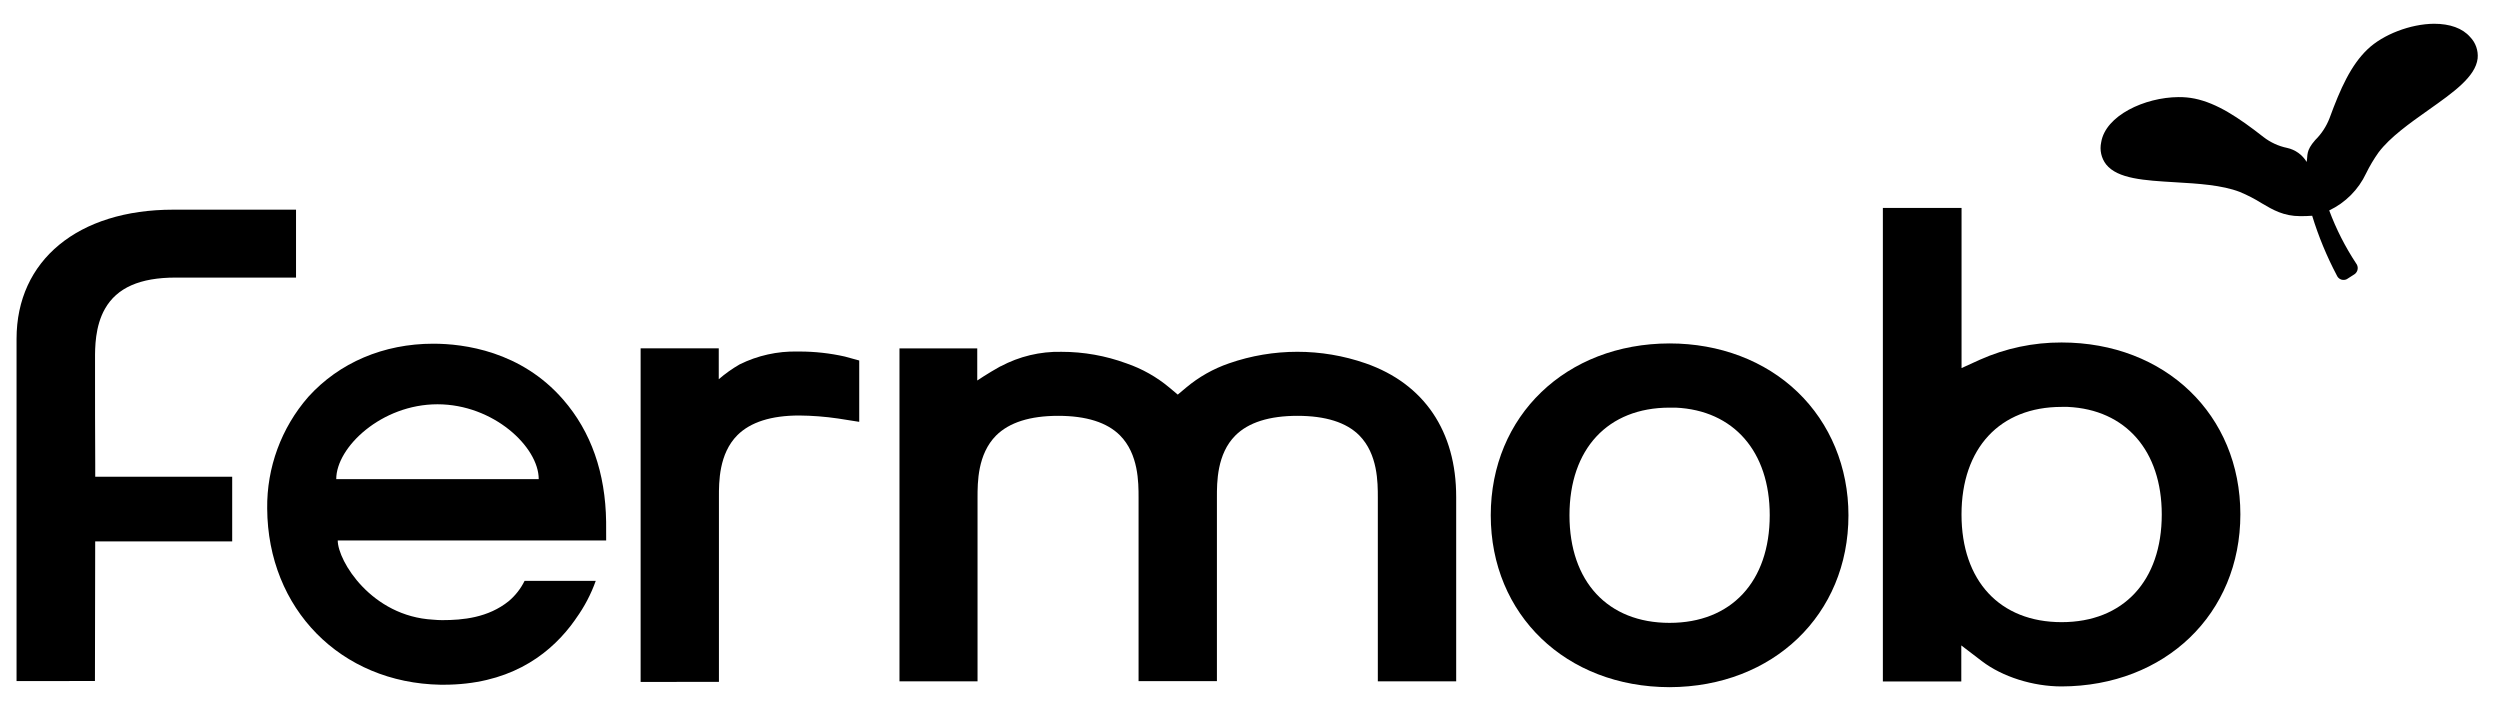
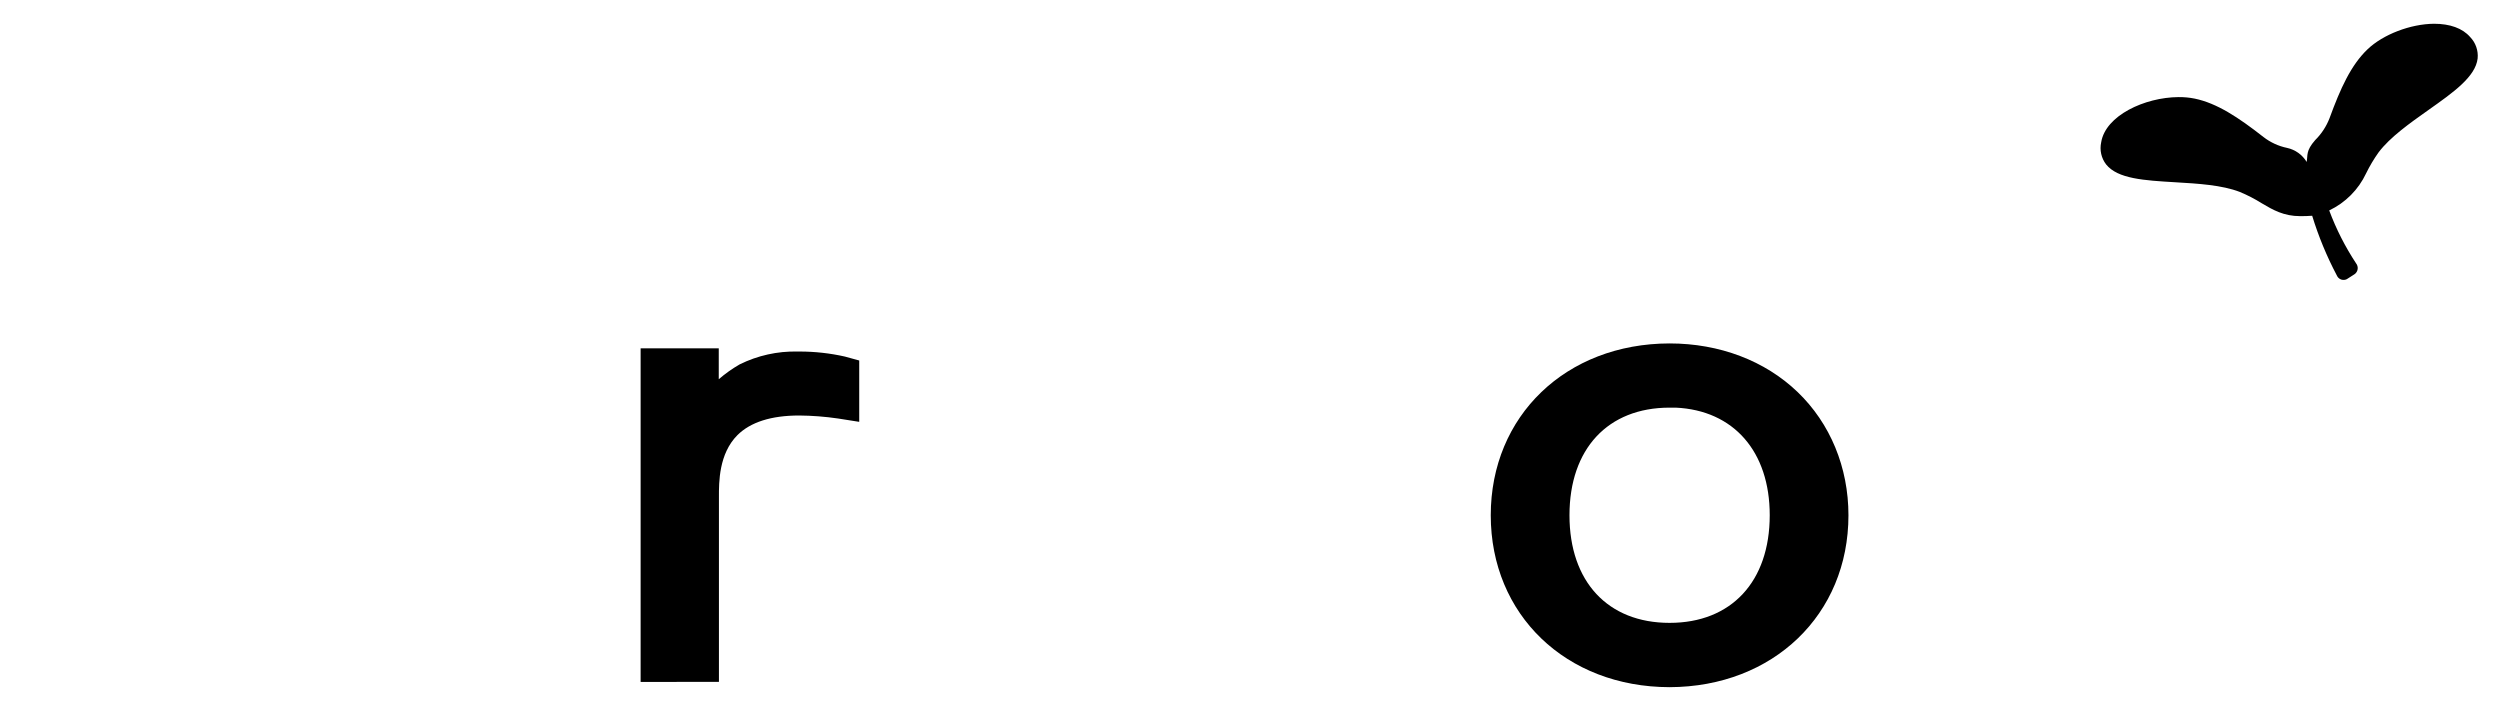
<svg xmlns="http://www.w3.org/2000/svg" width="129" height="37" viewBox="0 0 129 37" fill="none">
  <path d="M121.616 13.655C121.663 13.747 121.672 13.854 121.64 13.952C121.608 14.05 121.539 14.132 121.447 14.18C121.447 14.18 121.204 14.338 121.095 14.405C121.013 14.446 120.919 14.455 120.831 14.432C120.742 14.408 120.665 14.353 120.615 14.277C120.601 14.255 120.59 14.232 120.579 14.21C120.06 13.226 119.634 12.196 119.308 11.133C119.161 11.15 118.827 11.153 118.69 11.153C117.841 11.153 117.289 10.834 116.705 10.488C116.345 10.262 115.967 10.067 115.575 9.904C114.651 9.547 113.423 9.474 112.234 9.404C110.645 9.31 109.272 9.229 108.677 8.486C108.553 8.326 108.466 8.14 108.422 7.943C108.378 7.745 108.378 7.54 108.421 7.343C108.643 5.964 110.662 5.024 112.408 5.01C112.689 5.007 112.97 5.033 113.246 5.088C114.394 5.326 115.494 6.052 116.792 7.068C117.151 7.347 117.569 7.54 118.014 7.632C118.223 7.677 118.42 7.765 118.594 7.889C118.768 8.014 118.914 8.173 119.023 8.356C119.091 8.005 118.969 7.792 119.464 7.228C119.788 6.909 120.04 6.524 120.204 6.099C120.769 4.557 121.308 3.363 122.166 2.543C122.967 1.777 124.377 1.237 125.594 1.226C126.419 1.226 127.063 1.456 127.458 1.909C127.599 2.054 127.707 2.229 127.774 2.42C127.841 2.611 127.866 2.815 127.846 3.017C127.735 3.957 126.611 4.756 125.307 5.676C124.338 6.363 123.332 7.072 122.735 7.862C122.49 8.206 122.274 8.57 122.089 8.949C121.695 9.786 121.023 10.461 120.187 10.858C120.546 11.821 121.013 12.739 121.579 13.597L121.616 13.655Z" fill="black" />
  <path d="M86.15 35.458C80.8 35.449 76.923 31.717 76.923 26.588C76.923 21.459 80.806 17.729 86.15 17.721C88.727 17.721 91.073 18.611 92.757 20.229C94.44 21.846 95.38 24.113 95.38 26.59C95.38 31.711 91.499 35.441 86.152 35.458H86.15ZM86.15 21.034C82.964 21.034 80.985 23.163 80.985 26.588C80.985 30.013 82.964 32.14 86.15 32.14C89.337 32.14 91.318 30.011 91.318 26.584C91.318 23.298 89.457 21.171 86.465 21.034H86.15Z" fill="black" />
-   <path d="M0.854 35.144V17.484C0.854 13.431 4.027 10.819 8.94 10.819H15.275V14.323H9.06C7.222 14.323 6.032 14.849 5.418 15.931C4.9 16.837 4.902 17.947 4.904 18.541V19.521C4.904 20.274 4.904 22.563 4.914 23.936V24.598H11.981V27.935H4.912L4.899 35.14L0.854 35.144Z" fill="black" />
  <path d="M33.056 35.187V17.975H37.088V19.568C37.422 19.28 37.783 19.023 38.165 18.803C39.092 18.344 40.117 18.116 41.152 18.139H41.261C42.046 18.139 42.828 18.226 43.594 18.398L44.336 18.602V21.767L43.238 21.594C42.576 21.497 41.908 21.446 41.238 21.44C39.798 21.44 38.726 21.78 38.05 22.454C37.093 23.415 37.095 24.871 37.097 25.651V35.185L33.056 35.187Z" fill="black" />
-   <path d="M51.628 18.906C52.593 18.389 53.676 18.13 54.771 18.154C55.915 18.153 57.051 18.355 58.125 18.75C58.936 19.028 59.688 19.453 60.345 20.003L60.773 20.362L61.2 20.003C61.856 19.452 62.608 19.027 63.419 18.748C65.701 17.954 68.185 17.954 70.467 18.748C73.48 19.798 75.145 22.249 75.139 25.649V35.157H71.096V25.677C71.096 24.893 71.096 23.434 70.14 22.467C69.473 21.795 68.4 21.457 66.948 21.457C65.496 21.457 64.42 21.797 63.746 22.471C62.791 23.424 62.791 24.887 62.793 25.668V35.148H58.75V25.677C58.75 24.893 58.75 23.434 57.793 22.467C57.127 21.797 56.053 21.457 54.601 21.457C53.15 21.457 52.08 21.797 51.4 22.471C50.441 23.436 50.441 24.893 50.441 25.677V35.157H46.413V17.977H50.426V19.634C50.426 19.634 50.954 19.275 51.628 18.899" fill="black" />
-   <path d="M106.378 35.42C104.898 35.42 103.323 34.922 102.27 34.119L101.203 33.304V35.163H97.156V10.728H101.216V18.993L102.157 18.564C103.484 17.971 104.922 17.668 106.376 17.672C111.724 17.672 115.603 21.402 115.603 26.541C115.603 31.679 111.722 35.404 106.376 35.42H106.378ZM106.378 20.996C103.193 20.996 101.214 23.125 101.214 26.55C101.214 29.975 103.193 32.103 106.38 32.103C109.566 32.103 111.547 29.973 111.547 26.547C111.547 23.261 109.686 21.133 106.694 20.996H106.378Z" fill="black" />
-   <path d="M31.276 26.923C31.242 24.395 30.499 22.275 29.062 20.622C26.885 18.111 23.926 17.735 22.358 17.735C19.797 17.735 17.505 18.711 15.906 20.481C14.515 22.076 13.761 24.127 13.787 26.242C13.817 31.416 17.578 35.24 22.729 35.332H22.887C26.158 35.332 28.188 33.914 29.444 32.296C29.516 32.202 29.587 32.108 29.657 32.007L29.728 31.903C30.155 31.31 30.496 30.66 30.741 29.972H27.069C26.873 30.372 26.596 30.727 26.256 31.015C25.188 31.879 23.874 31.999 22.815 31.999C22.663 31.999 22.508 31.99 22.35 31.975C19.169 31.803 17.433 28.95 17.427 27.889H31.278L31.276 26.923ZM17.35 24.722C17.35 23.073 19.689 20.861 22.574 20.861C25.459 20.861 27.798 23.059 27.798 24.722H17.35Z" fill="black" />
</svg>